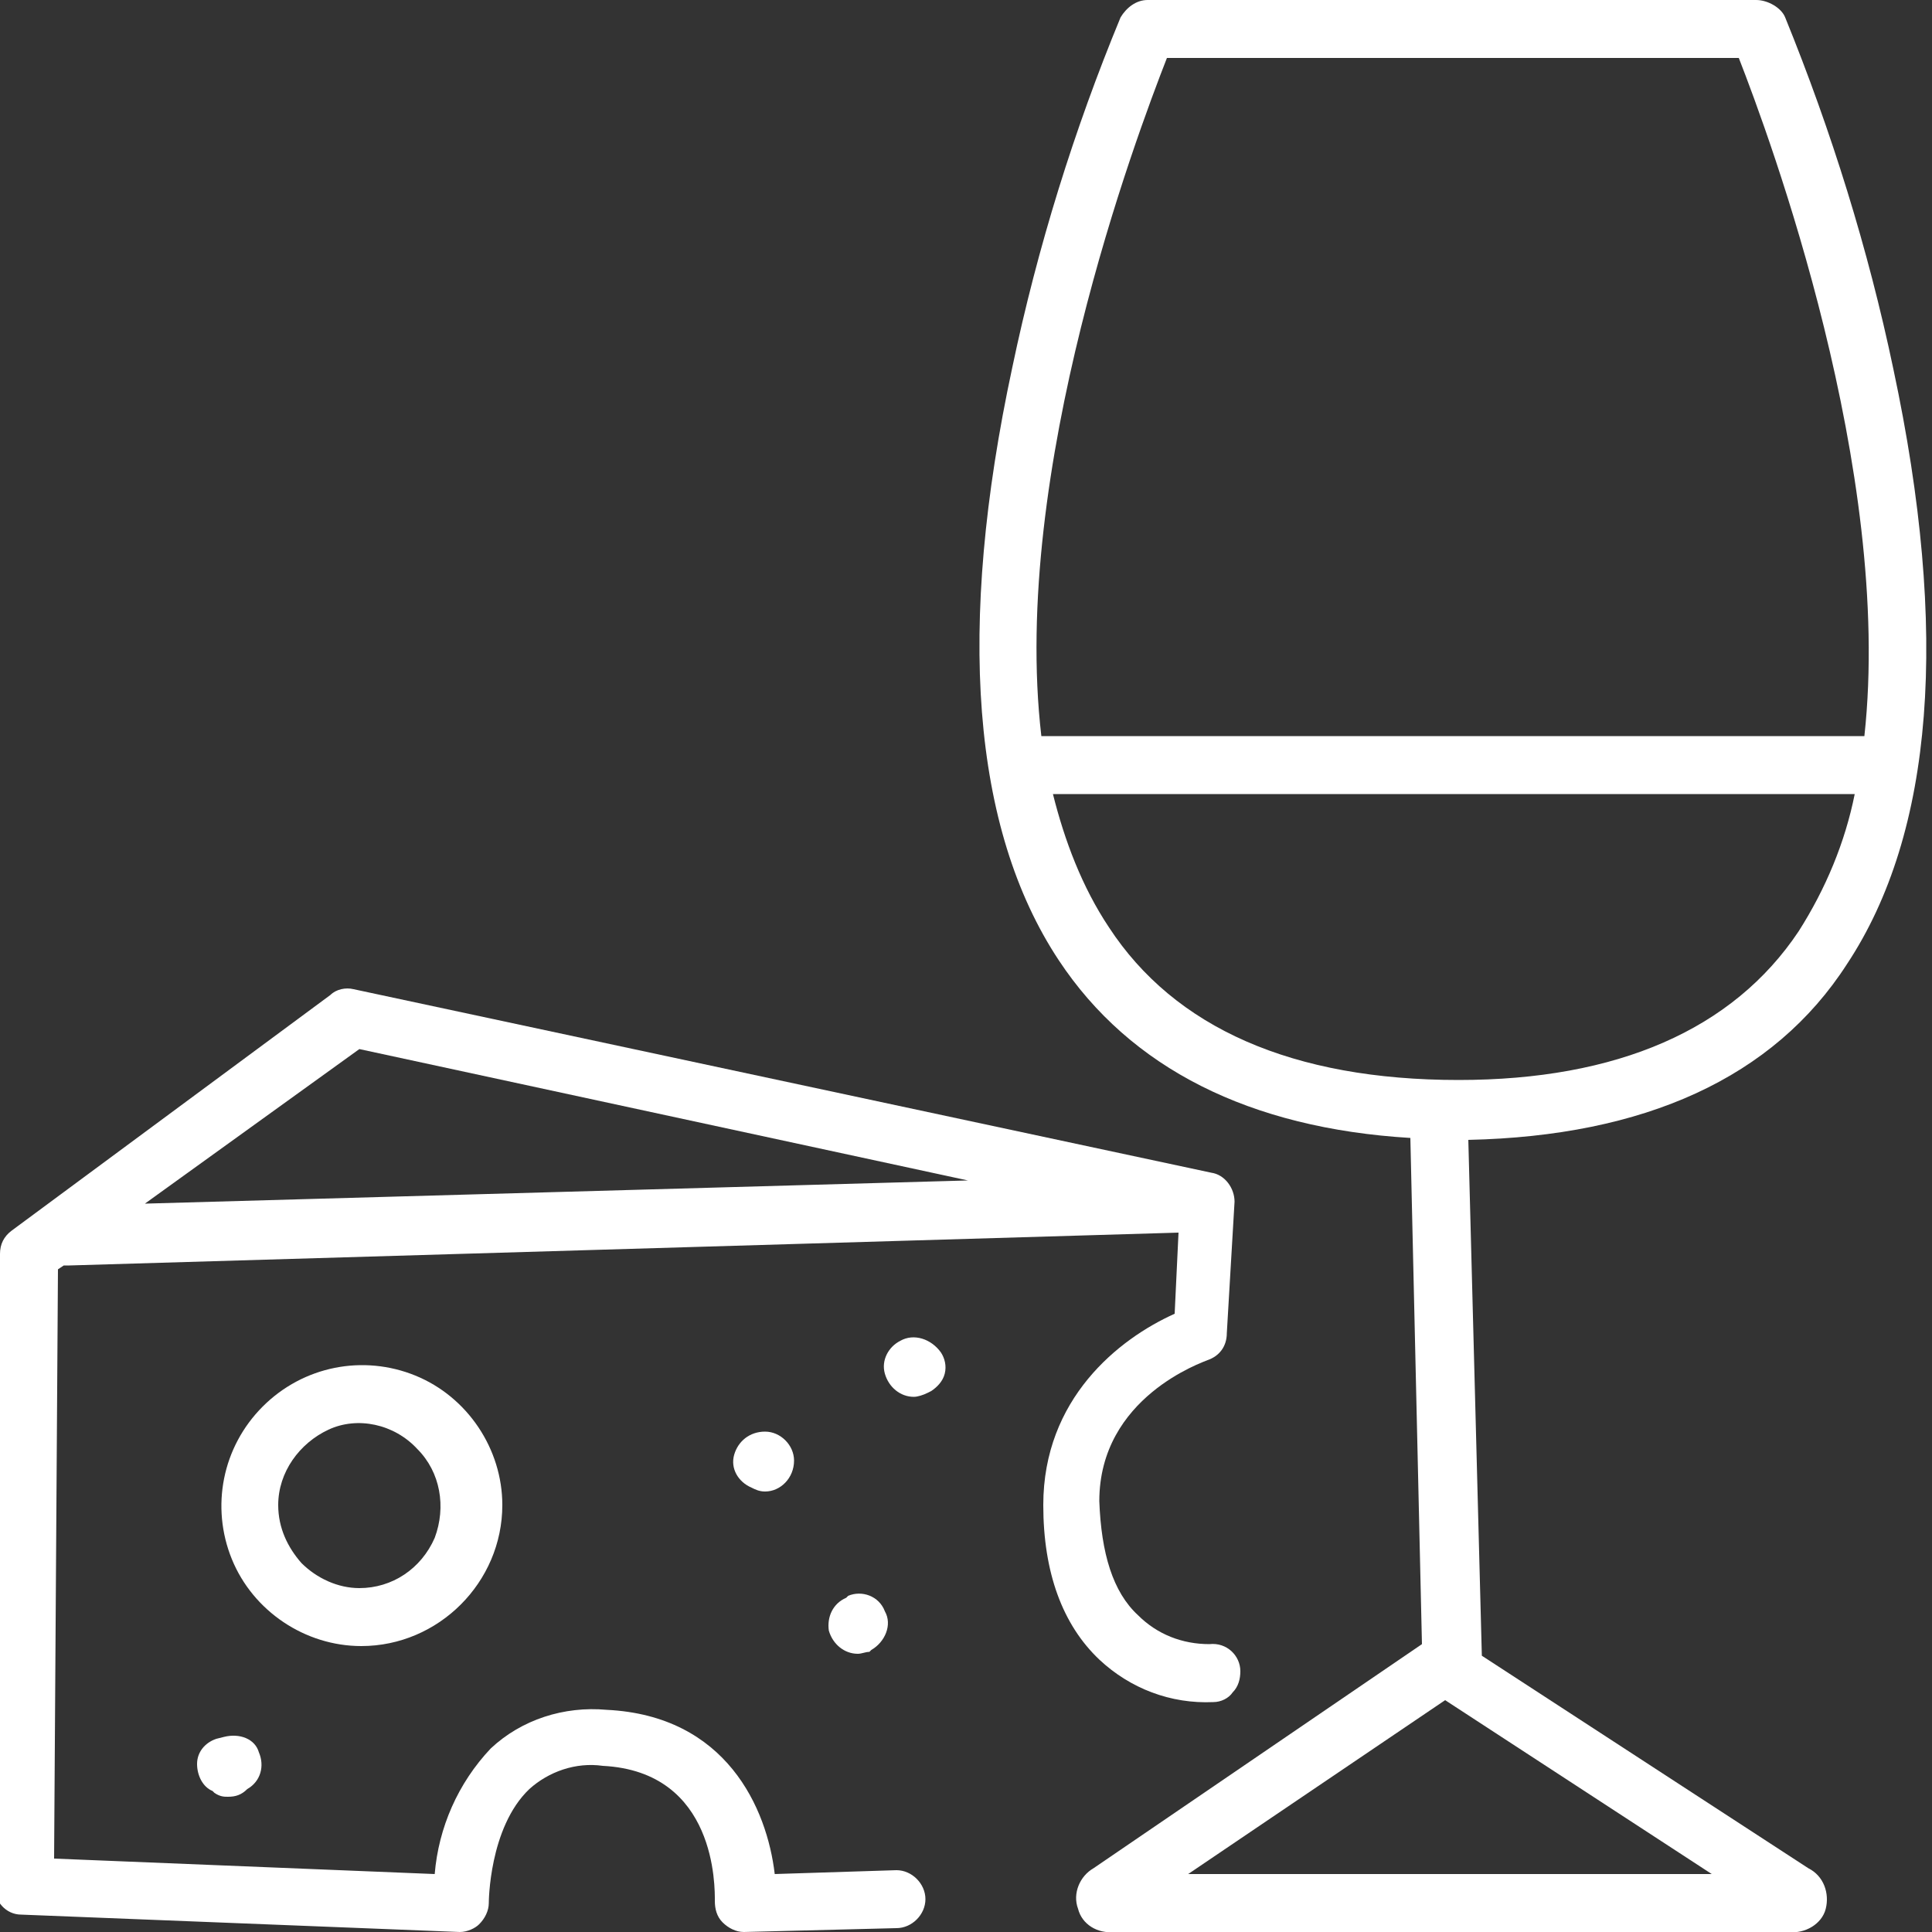
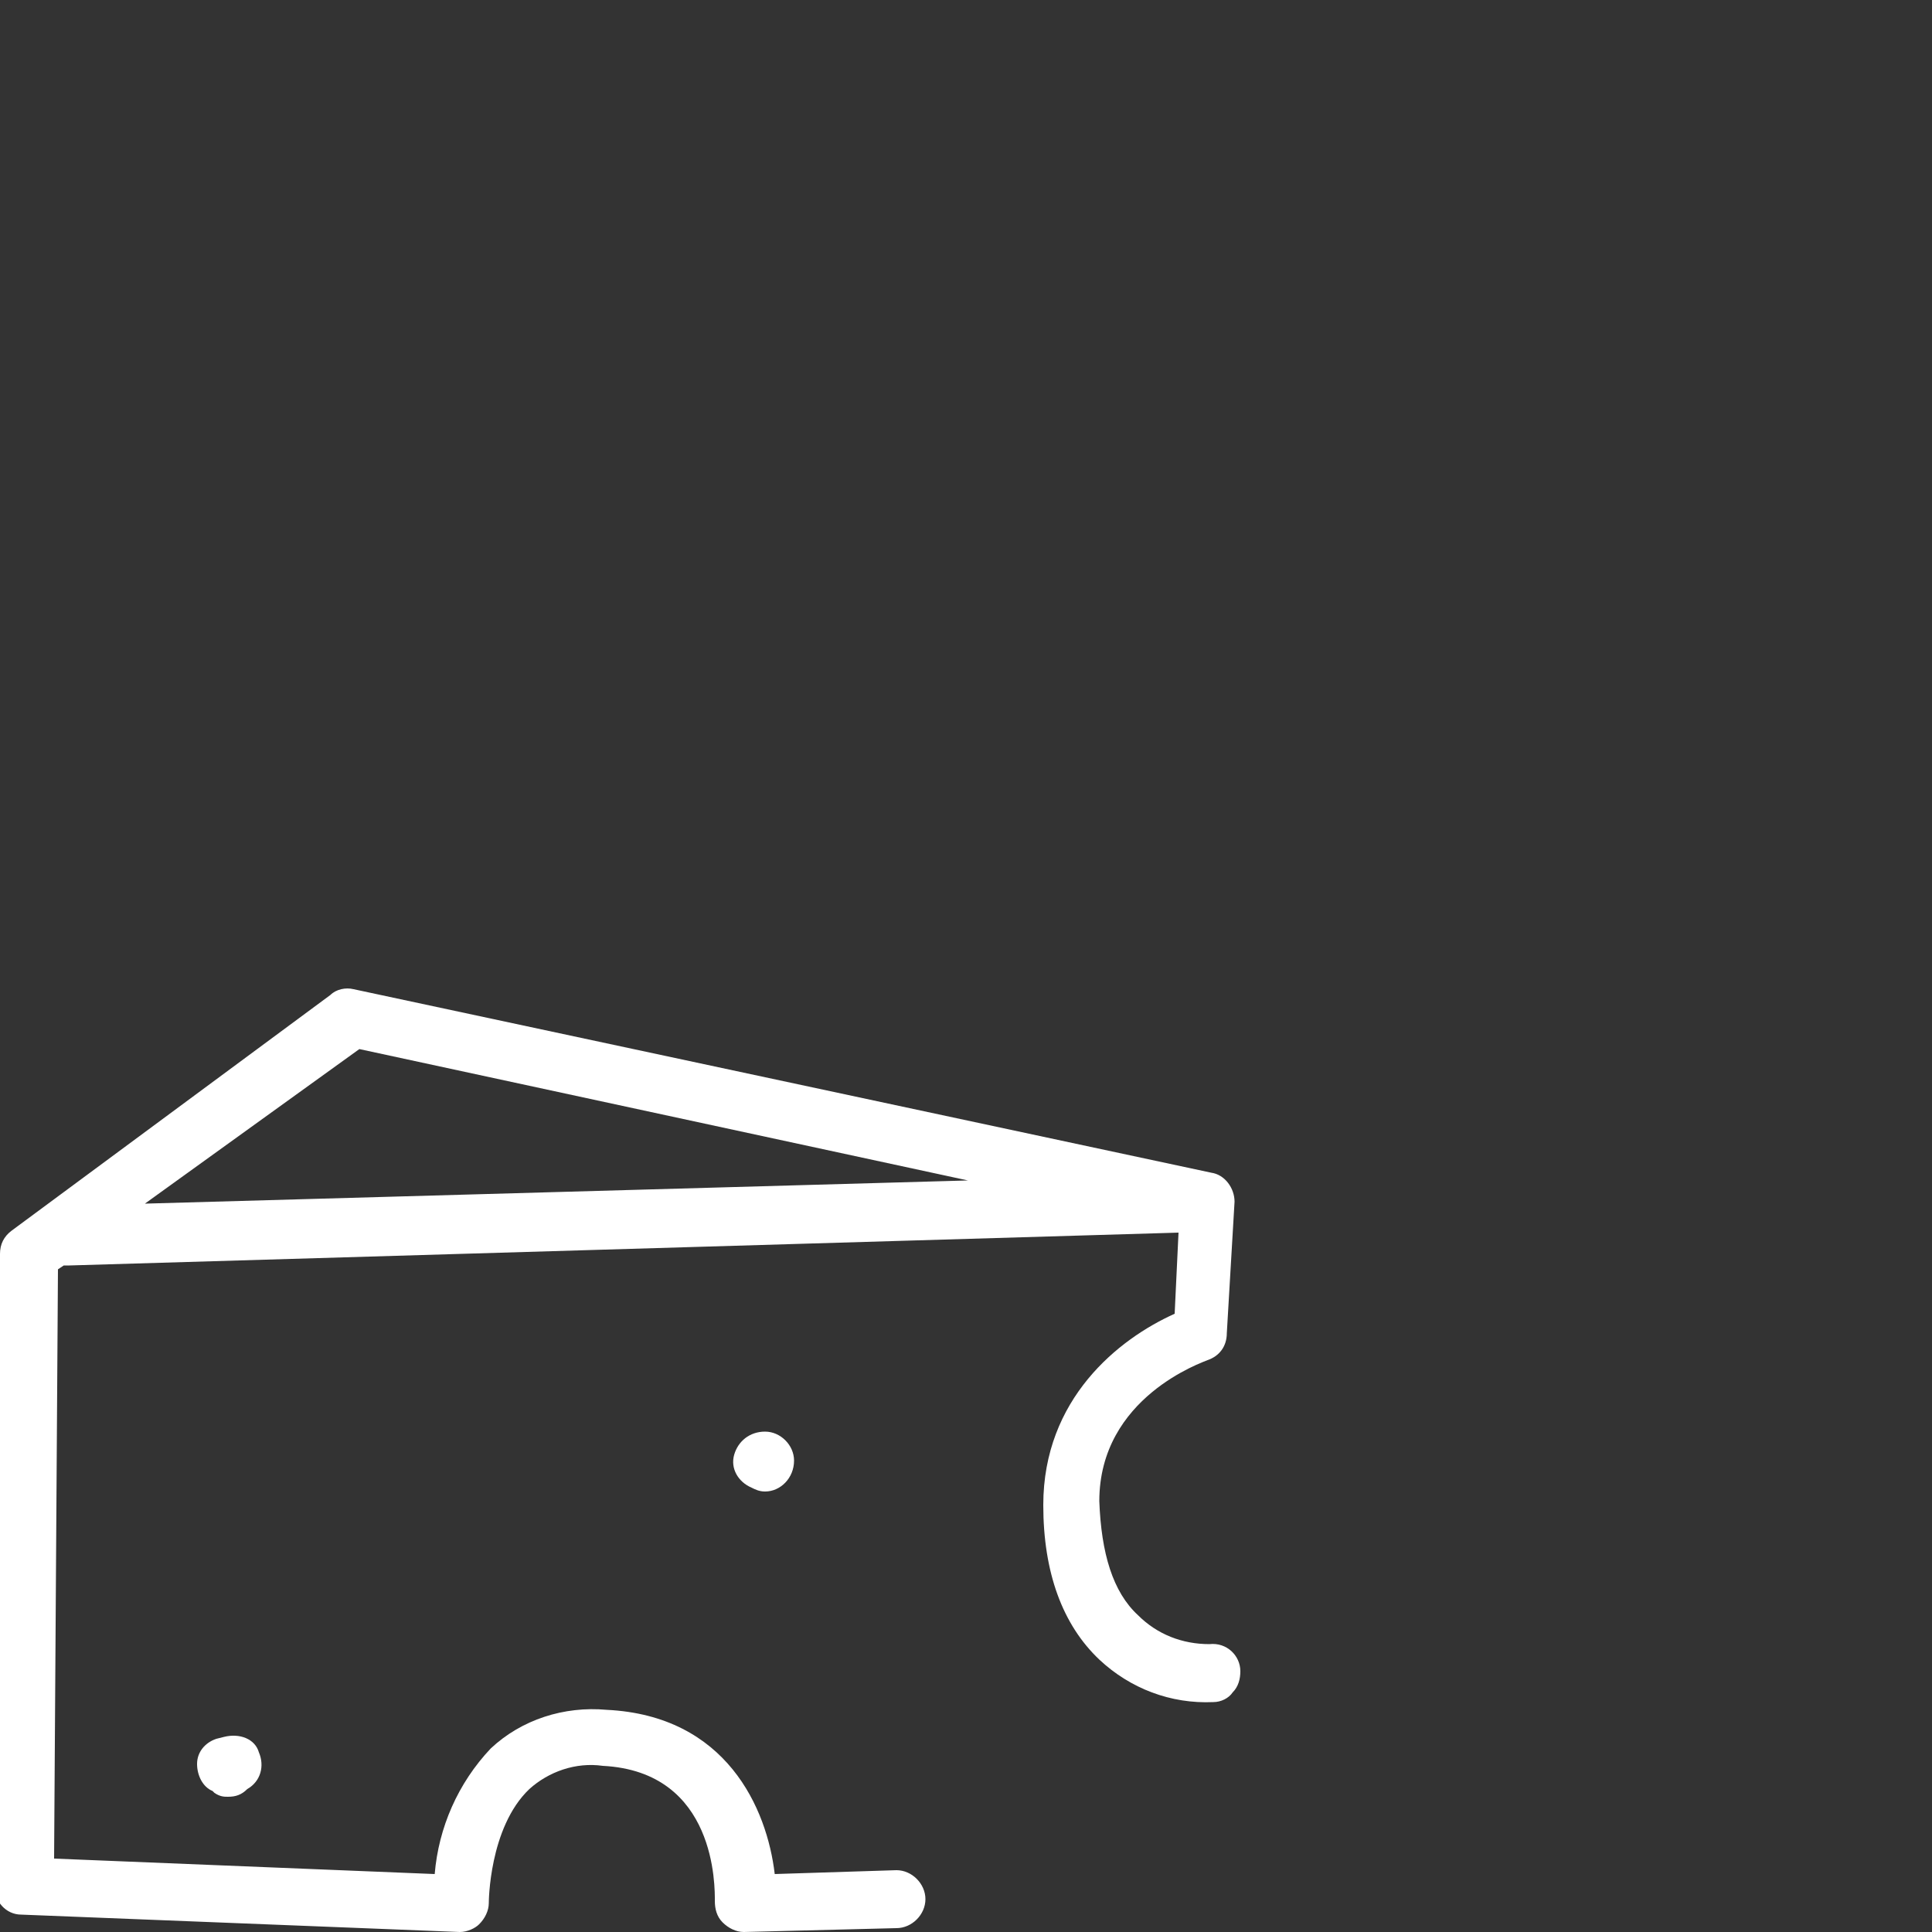
<svg xmlns="http://www.w3.org/2000/svg" version="1.1" id="Livello_1" x="0px" y="0px" viewBox="0 0 100 100" style="enable-background:new 0 0 100 100;" xml:space="preserve">
  <rect x="0" y="0" width="100" height="100" fill="#333333" stroke="none" />
  <style type="text/css">
	.st0{fill:#FFFFFF;}
</style>
  <g>
    <path class="st0" d="M54,77.9c0,3.5,1,6.2,2.9,8c1.6,1.5,3.7,2.3,5.9,2.2c0.4,0,0.8-0.2,1-0.5c0.3-0.3,0.4-0.7,0.4-1.1   c0-0.8-0.7-1.5-1.6-1.4c-1.4,0-2.7-0.5-3.7-1.5c-1.3-1.2-1.9-3.2-2-5.9c0-5.4,5.4-7.2,5.6-7.3c0.6-0.2,1-0.7,1-1.4l0.4-6.8   c0-0.7-0.5-1.4-1.2-1.5l-44.4-9.5c-0.4-0.1-0.9,0-1.2,0.3L0.6,63.7C0.2,64,0,64.4,0,64.9l-0.3,32.7c0,0.8,0.6,1.5,1.4,1.5l22.7,0.9   c0.4,0,0.8-0.2,1-0.4c0.3-0.3,0.5-0.7,0.5-1.1c0,0,0-3.9,2.1-5.9c1-0.9,2.4-1.4,3.8-1.2c5.9,0.3,5.8,6.3,5.8,7   c0,0.4,0.1,0.8,0.4,1.1c0.3,0.3,0.7,0.5,1.1,0.5l7.9-0.2c0.8,0,1.5-0.7,1.5-1.5s-0.7-1.5-1.5-1.5L40.1,97c-0.4-3.4-2.5-8.2-8.7-8.5   c-2.2-0.2-4.4,0.5-6,2c-1.7,1.8-2.7,4.1-2.9,6.5L2.8,96.2L3,65.7l0.3-0.2c0.1,0,0.2,0,0.3,0L61,63.8L60.8,68   C57.9,69.3,54,72.4,54,77.9L54,77.9z M18.6,54.3l31.5,6.8L7.5,62.3L18.6,54.3z" />
-     <path class="st0" d="M26,77.9c0-2.9-1.8-5.6-4.5-6.7s-5.8-0.5-7.9,1.6c-2.1,2.1-2.7,5.2-1.6,7.9c1.1,2.7,3.8,4.5,6.7,4.5   C22.7,85.2,26,81.9,26,77.9L26,77.9z M14.4,77.9c0-1.7,1.1-3.2,2.6-3.9c1.5-0.7,3.4-0.3,4.6,1c1.2,1.2,1.5,3,0.9,4.6   c-0.7,1.6-2.2,2.6-3.9,2.6c-1.1,0-2.2-0.5-3-1.3C14.9,80.1,14.4,79.1,14.4,77.9L14.4,77.9z" />
    <path class="st0" d="M38,75.3c-0.2,0.7,0.2,1.4,0.9,1.7c0.2,0.1,0.4,0.2,0.7,0.2c0.8,0,1.5-0.7,1.5-1.6c0-0.8-0.7-1.5-1.5-1.5   S38.2,74.6,38,75.3L38,75.3z" />
-     <path class="st0" d="M43.9,82.6l-0.1,0.1c-0.7,0.3-1,1-0.9,1.7c0.2,0.7,0.8,1.2,1.5,1.2c0.2,0,0.4-0.1,0.6-0.1l0.1-0.1   c0.7-0.4,1.1-1.3,0.7-2C45.5,82.6,44.6,82.3,43.9,82.6L43.9,82.6z" />
-     <path class="st0" d="M46.6,69.4c-0.6,0.3-1,1-0.8,1.7c0.2,0.7,0.8,1.2,1.5,1.2c0.2,0,0.5-0.1,0.7-0.2l0.2-0.1   c0.3-0.2,0.6-0.5,0.7-0.9c0.1-0.4,0-0.8-0.2-1.1C48.2,69.3,47.3,69,46.6,69.4L46.6,69.4z" />
    <path class="st0" d="M11.6,89.9L11.2,90c-0.6,0.2-1,0.7-1,1.3c0,0.6,0.3,1.2,0.8,1.4l0.1,0.1c0.3,0.2,0.5,0.2,0.7,0.2   c0.4,0,0.7-0.1,1-0.4c0.7-0.4,0.9-1.2,0.6-1.9C13.2,90,12.4,89.7,11.6,89.9L11.6,89.9z" />
-     <path class="st0" d="M95.6,49.9c4.5-6.8,5.3-17.2,2.4-30.8c-1.3-6.2-3.2-12.3-5.6-18.2C92.2,0.4,91.5,0,90.9,0H59.4   c-0.6,0-1.1,0.4-1.4,0.9c-2.4,5.8-4.3,11.9-5.6,18.1c-2.9,13.5-2.1,23.9,2.4,30.7c3.7,5.6,9.9,8.7,18.2,9.2l0.6,26.2L56.6,96.7   c-0.7,0.4-1.1,1.3-0.8,2.1c0.2,0.8,1,1.3,1.9,1.2h34.9c0.8,0.1,1.7-0.4,1.9-1.2c0.2-0.8-0.1-1.7-0.9-2.1l-16.9-11L76,59   C85.1,58.8,91.8,55.8,95.6,49.9L95.6,49.9z M60.4,3h29.6c1.6,4.1,8,21.4,6.5,35.1H53.9C52.3,24.4,58.8,7.1,60.4,3L60.4,3z M88.6,97   H61.5l13.3-9L88.6,97z M75.5,55.9c-8.6,0-14.7-2.7-18.1-7.9c-1.4-2.1-2.3-4.5-2.9-6.9H96c-0.5,2.5-1.5,4.9-2.9,7.1   C89.7,53.3,83.7,55.9,75.5,55.9L75.5,55.9z" />
  </g>
</svg>